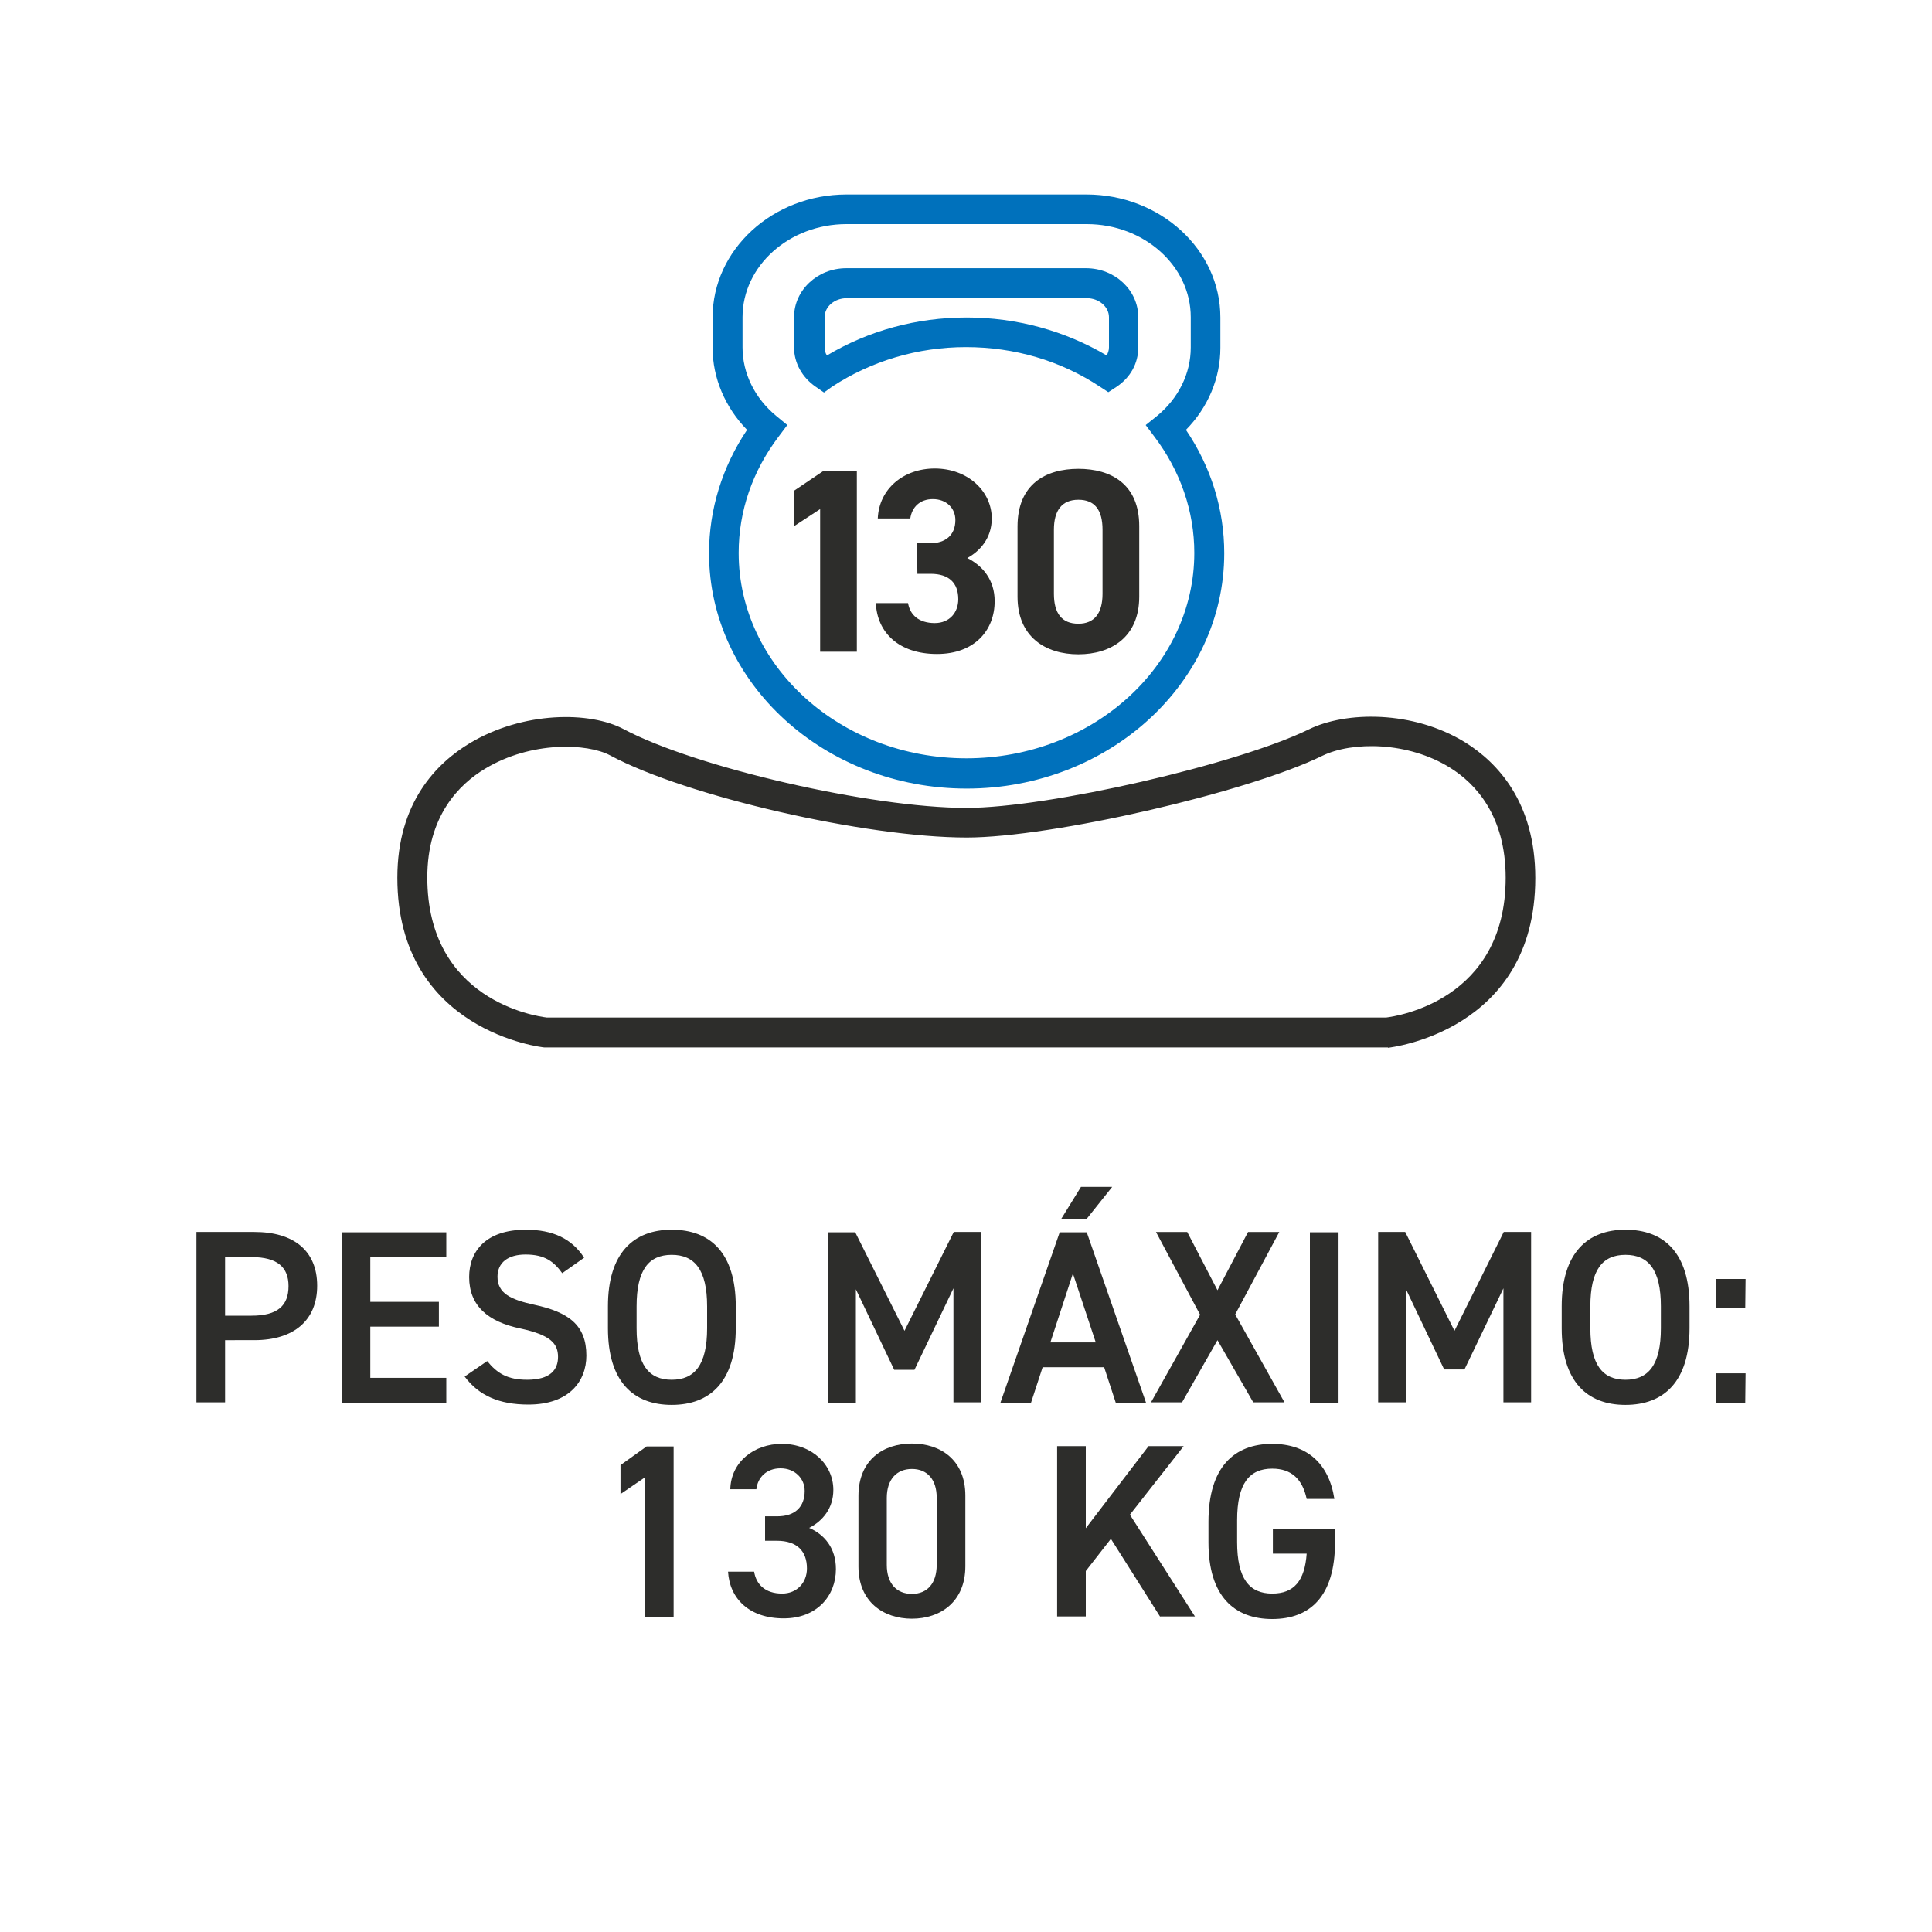
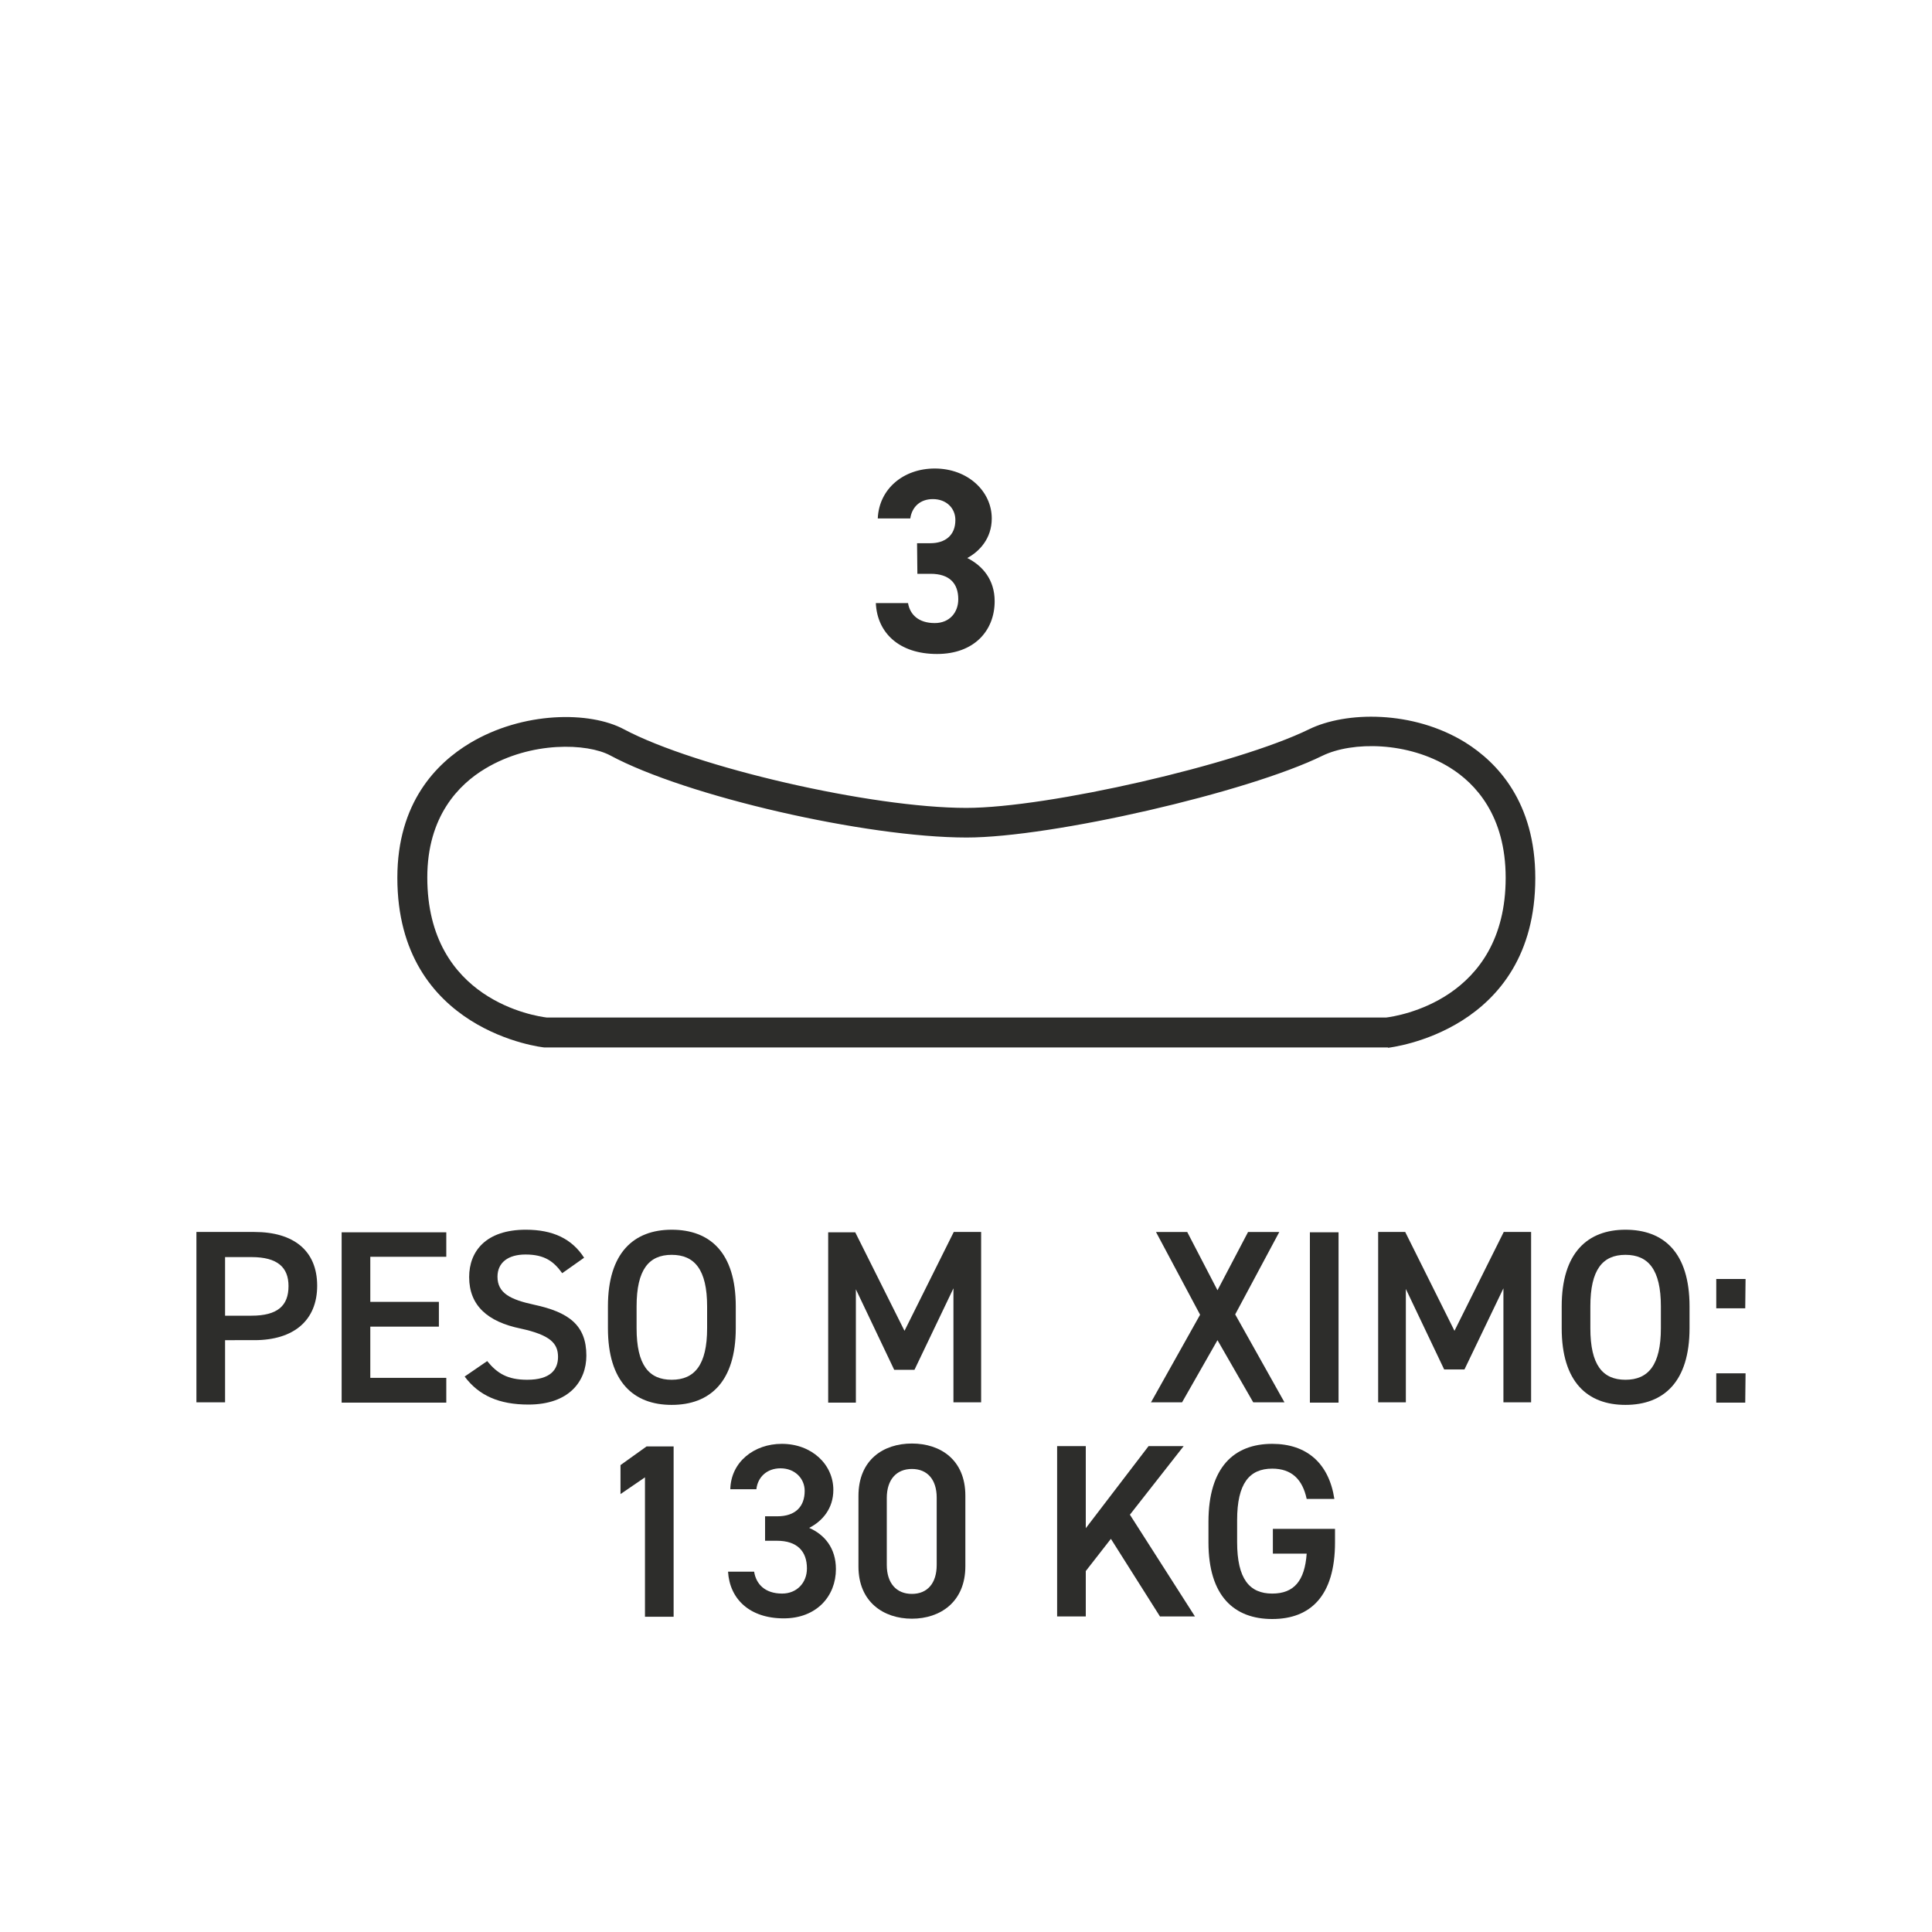
<svg xmlns="http://www.w3.org/2000/svg" version="1.1" id="Capa_1" x="0px" y="0px" viewBox="0 0 600 600" style="enable-background:new 0 0 600 600;" xml:space="preserve">
  <style type="text/css">
	.st0{fill:#2D2D2B;}
	.st1{fill:#0071BC;}
</style>
  <g>
    <g>
      <g>
        <path class="st0" d="M69.9,416.2v19.3H61v-52.9h18c12.2,0,19.5,5.8,19.5,16.7c0,10.7-7.2,16.9-19.5,16.9H69.9z M78.1,408.6     c8.1,0,11.5-3.1,11.5-9.2c0-5.8-3.4-9-11.5-9h-8.2v18.2H78.1z" />
        <path class="st0" d="M138.6,382.6v7.7H115v14h21.3v7.7H115v15.9h23.6v7.7h-32.5v-52.9h32.5V382.6z" />
        <path class="st0" d="M174.6,395.4c-2.6-3.6-5.4-5.8-11.4-5.8c-5.4,0-8.7,2.5-8.7,6.9c0,5.1,4,7.1,11.4,8.7     c10.7,2.3,16.2,6.3,16.2,15.8c0,7.9-5.3,15.2-18,15.2c-9.1,0-15.4-2.8-19.8-8.7l7-4.8c3.1,3.8,6.3,5.8,12.4,5.8     c7.3,0,9.6-3.2,9.6-7.1c0-4.2-2.4-6.8-11.6-8.8c-10.2-2.1-16-7.1-16-16c0-8,5.2-14.7,17.6-14.7c8.4,0,14.3,2.8,18.1,8.7     L174.6,395.4z" />
        <path class="st0" d="M208.6,436.3c-11.8,0-19.8-7.1-19.8-23.8v-6.8c0-16.6,8-23.8,19.8-23.8c11.9,0,19.9,7.1,19.9,23.8v6.8     C228.5,429.1,220.5,436.3,208.6,436.3z M197.7,412.5c0,11.4,3.8,16,10.9,16c7.1,0,11-4.6,11-16v-6.8c0-11.4-3.9-16-11-16     s-10.9,4.6-10.9,16V412.5z" />
        <path class="st0" d="M280.9,413.3l15.3-30.7h8.5v52.9h-8.6v-35.4L284,425.4h-6.3l-11.9-25v35.2h-8.6v-52.9h8.4L280.9,413.3z" />
-         <path class="st0" d="M310.7,435.6l18.4-52.9h8.4l18.4,52.9h-9.4l-3.6-11h-19.1l-3.6,11H310.7z M326.2,416.9h14.1l-7.1-21.4     L326.2,416.9z M335.7,368.6h9.7l-7.9,9.9h-7.9L335.7,368.6z" />
        <path class="st0" d="M357.4,435.6l15.3-27.3L359,382.6h9.7l9.4,18.1l9.5-18.1h9.7l-13.7,25.6l15.3,27.3h-9.7l-11.1-19.3l-11,19.3     h-9.7V435.6z" />
        <path class="st0" d="M415.7,435.6h-8.9v-52.9h8.9V435.6z" />
        <path class="st0" d="M451.7,413.3l15.3-30.7h8.5v52.9h-8.6v-35.4l-12.1,25.2h-6.3l-11.9-25v35.2H428v-52.9h8.4L451.7,413.3z" />
        <path class="st0" d="M504.8,436.3c-11.8,0-19.8-7.1-19.8-23.8v-6.8c0-16.6,8-23.8,19.8-23.8c11.9,0,19.9,7.1,19.9,23.8v6.8     C524.7,429.1,516.7,436.3,504.8,436.3z M493.9,412.5c0,11.4,3.8,16,10.9,16s11-4.6,11-16v-6.8c0-11.4-3.9-16-11-16     s-10.9,4.6-10.9,16V412.5z" />
        <path class="st0" d="M542,406.3h-9v-9.1h9.1L542,406.3L542,406.3z M542,435.6h-9v-9.1h9.1L542,435.6L542,435.6z" />
        <path class="st0" d="M209.2,502.1h-8.9v-43.3l-7.6,5.2v-9l8.1-5.8h8.4V502.1z" />
        <path class="st0" d="M237.7,470.9h3.7c5.5,0,8.5-2.9,8.5-7.9c0-3.8-3-7-7.5-7c-4.3,0-7.1,2.8-7.5,6.5h-8.1     c0.2-8.5,7.4-14.1,16-14.1c9.3,0,16,6.4,16,14.3c0,5.8-3.4,9.7-7.5,11.8c4.8,2.1,8.3,6.3,8.3,12.8c0,8.4-6,15.3-16.2,15.3     c-10.7,0-16.8-6.1-17.3-14.5h8.1c0.6,3.8,3.3,6.8,8.7,6.8c4.6,0,7.7-3.4,7.7-7.8c0-5.4-3.1-8.6-9.3-8.6h-3.7v-7.6H237.7z" />
        <path class="st0" d="M283.2,502.7c-8.8,0-16.6-5.2-16.6-16.2v-21.9c0-11.3,7.8-16.3,16.6-16.3c8.8,0,16.6,5,16.6,16.2v21.9     C299.8,497.5,292,502.7,283.2,502.7z M283.2,456.2c-4.8,0-7.8,3.3-7.8,9V486c0,5.7,3,9,7.8,9s7.7-3.3,7.7-9v-20.9     C290.9,459.5,288,456.2,283.2,456.2z" />
        <path class="st0" d="M360.3,502.1L345,477.9l-7.8,10V502h-8.9v-52.9h8.9v25.5l19.5-25.5h10.9l-16.7,21.3l20.2,31.6h-10.8V502.1z" />
        <path class="st0" d="M414.6,474.9v4.1c0,16.6-7.6,23.8-19.5,23.8c-11.8,0-19.8-7.1-19.8-23.8v-6.4c0-17,8-24.2,19.8-24.2     c10.7,0,17.6,6,19.3,17.1h-8.6c-1.3-6.1-4.7-9.4-10.7-9.4c-7.1,0-10.9,4.6-10.9,16v6.8c0,11.4,3.8,16,10.9,16     c6.8,0,10.1-4,10.7-12.4h-10.5v-7.7h19.3V474.9z" />
      </g>
    </g>
    <g>
      <g>
-         <path class="st1" d="M300.2,244.9c-44.1,0-80-32.8-80-73.1c0-13.6,4.1-26.8,11.8-38.3c-6.8-7-10.7-16.1-10.7-25.5v-9.4     c0-21.1,18.7-38.2,41.6-38.2h74.5c22.9,0,41.6,17.1,41.6,38.2v9.4c0,9.4-3.8,18.5-10.7,25.5c7.8,11.5,11.9,24.7,11.9,38.3     C380.2,212.1,344.3,244.9,300.2,244.9z M262.9,69.6c-17.8,0-32.3,13-32.3,28.9v9.4c0,8,3.8,15.8,10.5,21.3l3.4,2.8l-2.7,3.6     c-8.1,10.7-12.4,23.1-12.4,36.1c0,35.2,31.7,63.8,70.7,63.8s70.8-28.6,70.8-63.8c0-12.9-4.3-25.4-12.4-36.1l-2.7-3.6l3.5-2.8     c6.7-5.5,10.5-13.2,10.5-21.3v-9.4c0-15.9-14.5-28.9-32.3-28.9C337.5,69.6,262.9,69.6,262.9,69.6z M255.9,121.9l-2.6-1.8     c-4.2-2.9-6.7-7.4-6.7-12.2v-9.4c0-8.4,7.3-15.2,16.2-15.2h74.5c8.9,0,16.2,6.8,16.2,15.2v9.4c0,4.9-2.4,9.3-6.7,12.2l-2.6,1.7     l-2.6-1.7c-12.2-8.1-26.6-12.3-41.6-12.3s-29.4,4.3-41.6,12.3L255.9,121.9z M300.2,98.6c15.5,0,30.5,4.1,43.5,11.8     c0.4-0.8,0.7-1.6,0.7-2.5v-9.4c0-3.2-3.1-5.9-6.9-5.9H263c-3.8,0-6.9,2.6-6.9,5.9v9.4c0,0.9,0.2,1.7,0.7,2.5     C269.7,102.7,284.6,98.6,300.2,98.6z" />
-       </g>
+         </g>
    </g>
    <g>
      <g>
        <path class="st0" d="M431,325.3H169.1c-0.5,0-45.7-5-45.7-52.7c0-23.4,12.2-35.6,22.5-41.8c16.5-9.9,37.3-10,47.9-4.3     c22.2,11.8,76.8,24.4,106.3,24.4c25.4,0,84.1-13.5,106.4-24.4l0,0c11.4-5.6,32.3-6,48.6,4.1c9.9,6.2,21.7,18.5,21.7,42.1     c0,47.7-45.2,52.6-45.7,52.7L431,325.3z M169.8,316h260.7c3.2-0.4,37.1-5.3,37.1-43.4c0-19.3-9.4-29.3-17.3-34.2     c-13-8.1-30.3-8.2-39.6-3.7l0,0c-23.2,11.4-84.1,25.4-110.5,25.4c-31.2,0-87.1-12.8-110.7-25.5c-7.1-3.8-24.5-4.5-38.8,4.1     c-8.2,4.9-18,14.8-18,33.8C132.7,310.7,166.5,315.6,169.8,316z" />
      </g>
    </g>
    <g>
-       <path class="st0" d="M266.1,202.4h-11.4v-44.3l-8.1,5.3v-11l9.2-6.2h10.3V202.4z" />
      <path class="st0" d="M284.8,168.7h4.1c4.6,0,7.8-2.4,7.8-7.2c0-3.7-2.8-6.5-7-6.5c-4,0-6.5,2.5-7,6h-10.1    c0.4-9.2,8-15.5,17.7-15.5c10.3,0,17.7,7.1,17.7,15.5c0,6.3-3.9,10.3-7.6,12.3c4.8,2.4,8.5,6.8,8.5,13.4c0,9.1-6.3,16.4-17.9,16.4    c-11.9,0-18.6-6.7-19-15.8h10c0.6,3.6,3.3,6.2,8.3,6.2c4.6,0,7.3-3.3,7.3-7.4c0-5-2.8-7.9-8.6-7.9h-4.1L284.8,168.7L284.8,168.7z" />
-       <path class="st0" d="M353.8,185.3c0,12.6-8.8,17.9-18.9,17.9s-18.9-5.3-18.9-17.9v-21.8c0-13.2,8.8-17.9,18.9-17.9    s18.9,4.7,18.9,17.8V185.3z M334.9,155.2c-5.1,0-7.6,3.3-7.6,9.3v19.9c0,6,2.4,9.3,7.6,9.3c5,0,7.5-3.3,7.5-9.3v-19.9    C342.4,158.4,340,155.2,334.9,155.2z" />
    </g>
    <g>
	</g>
  </g>
</svg>